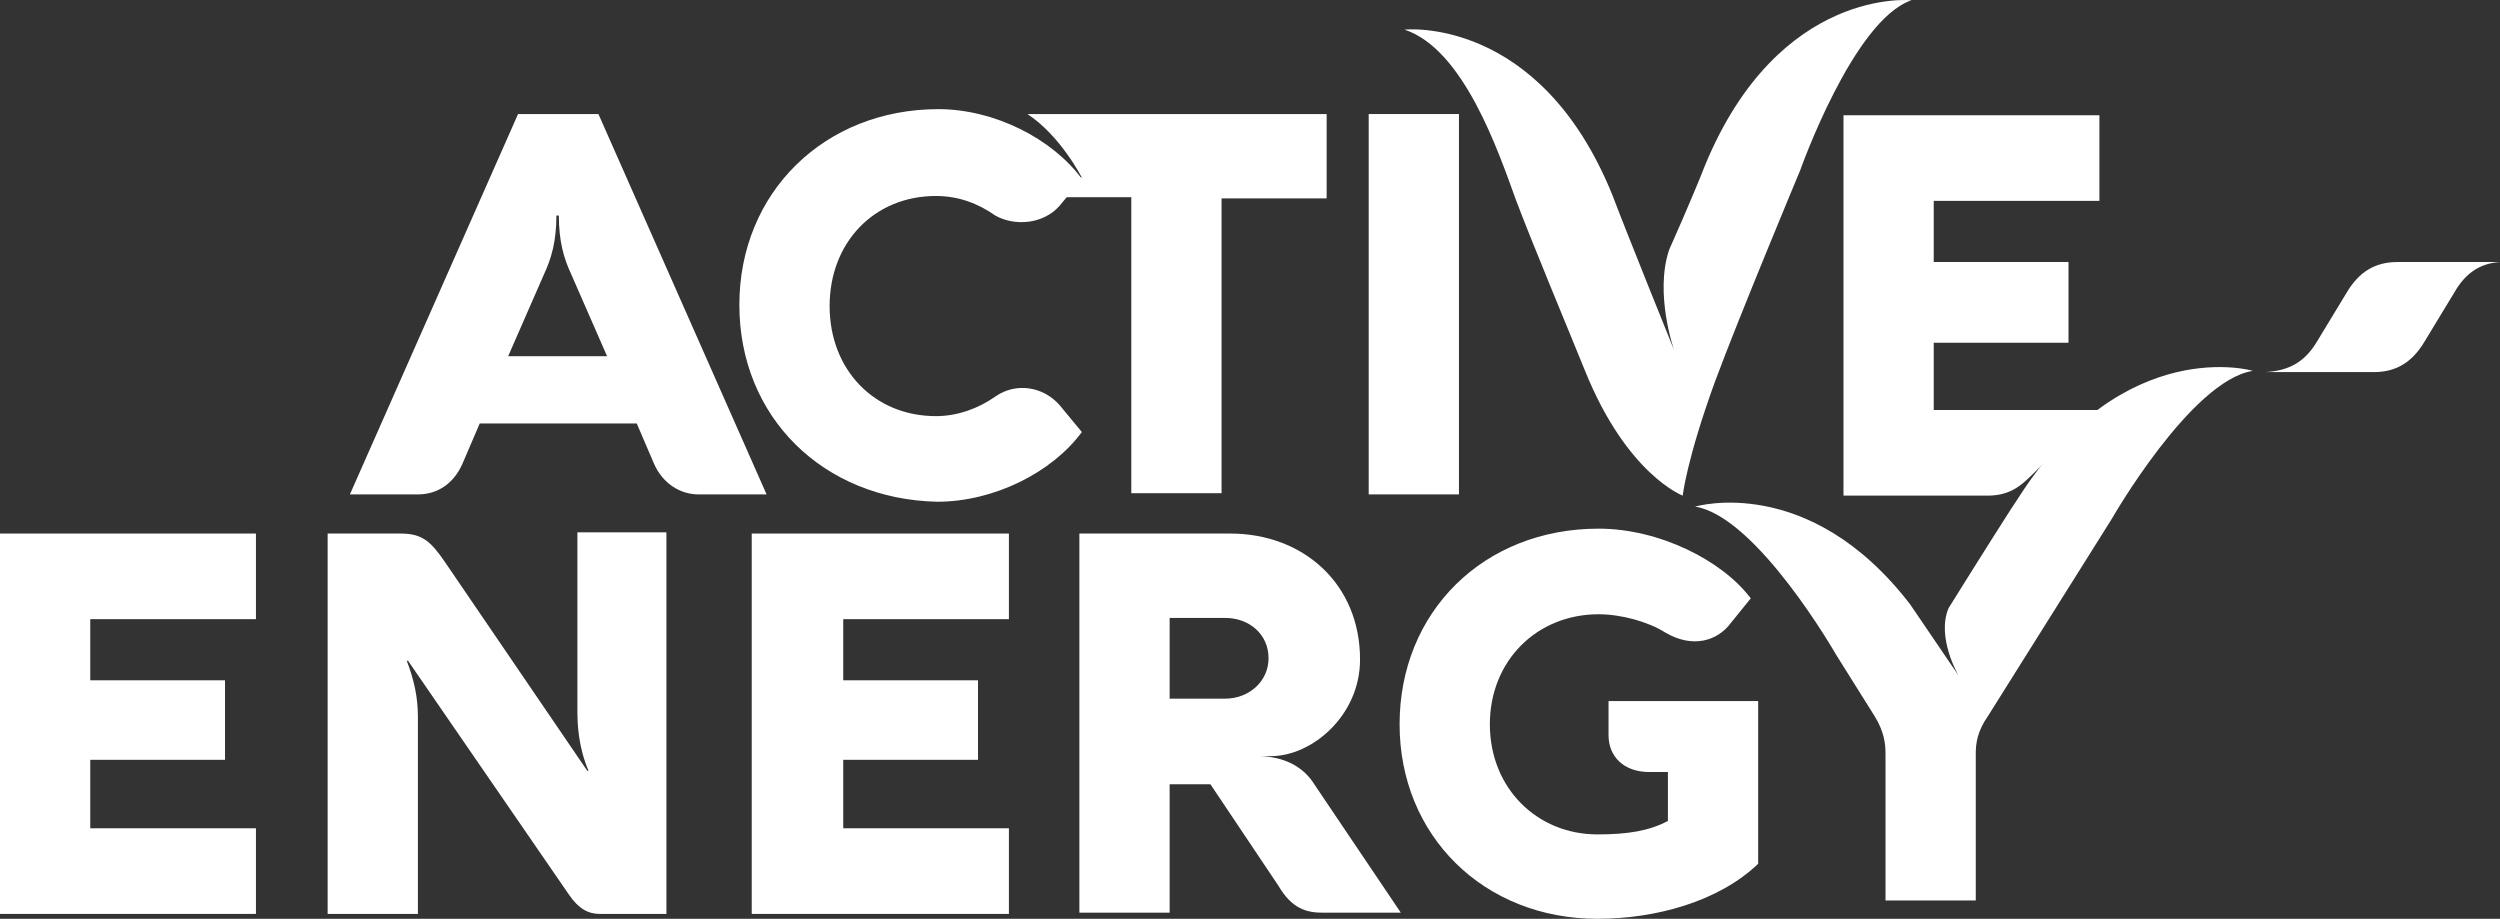
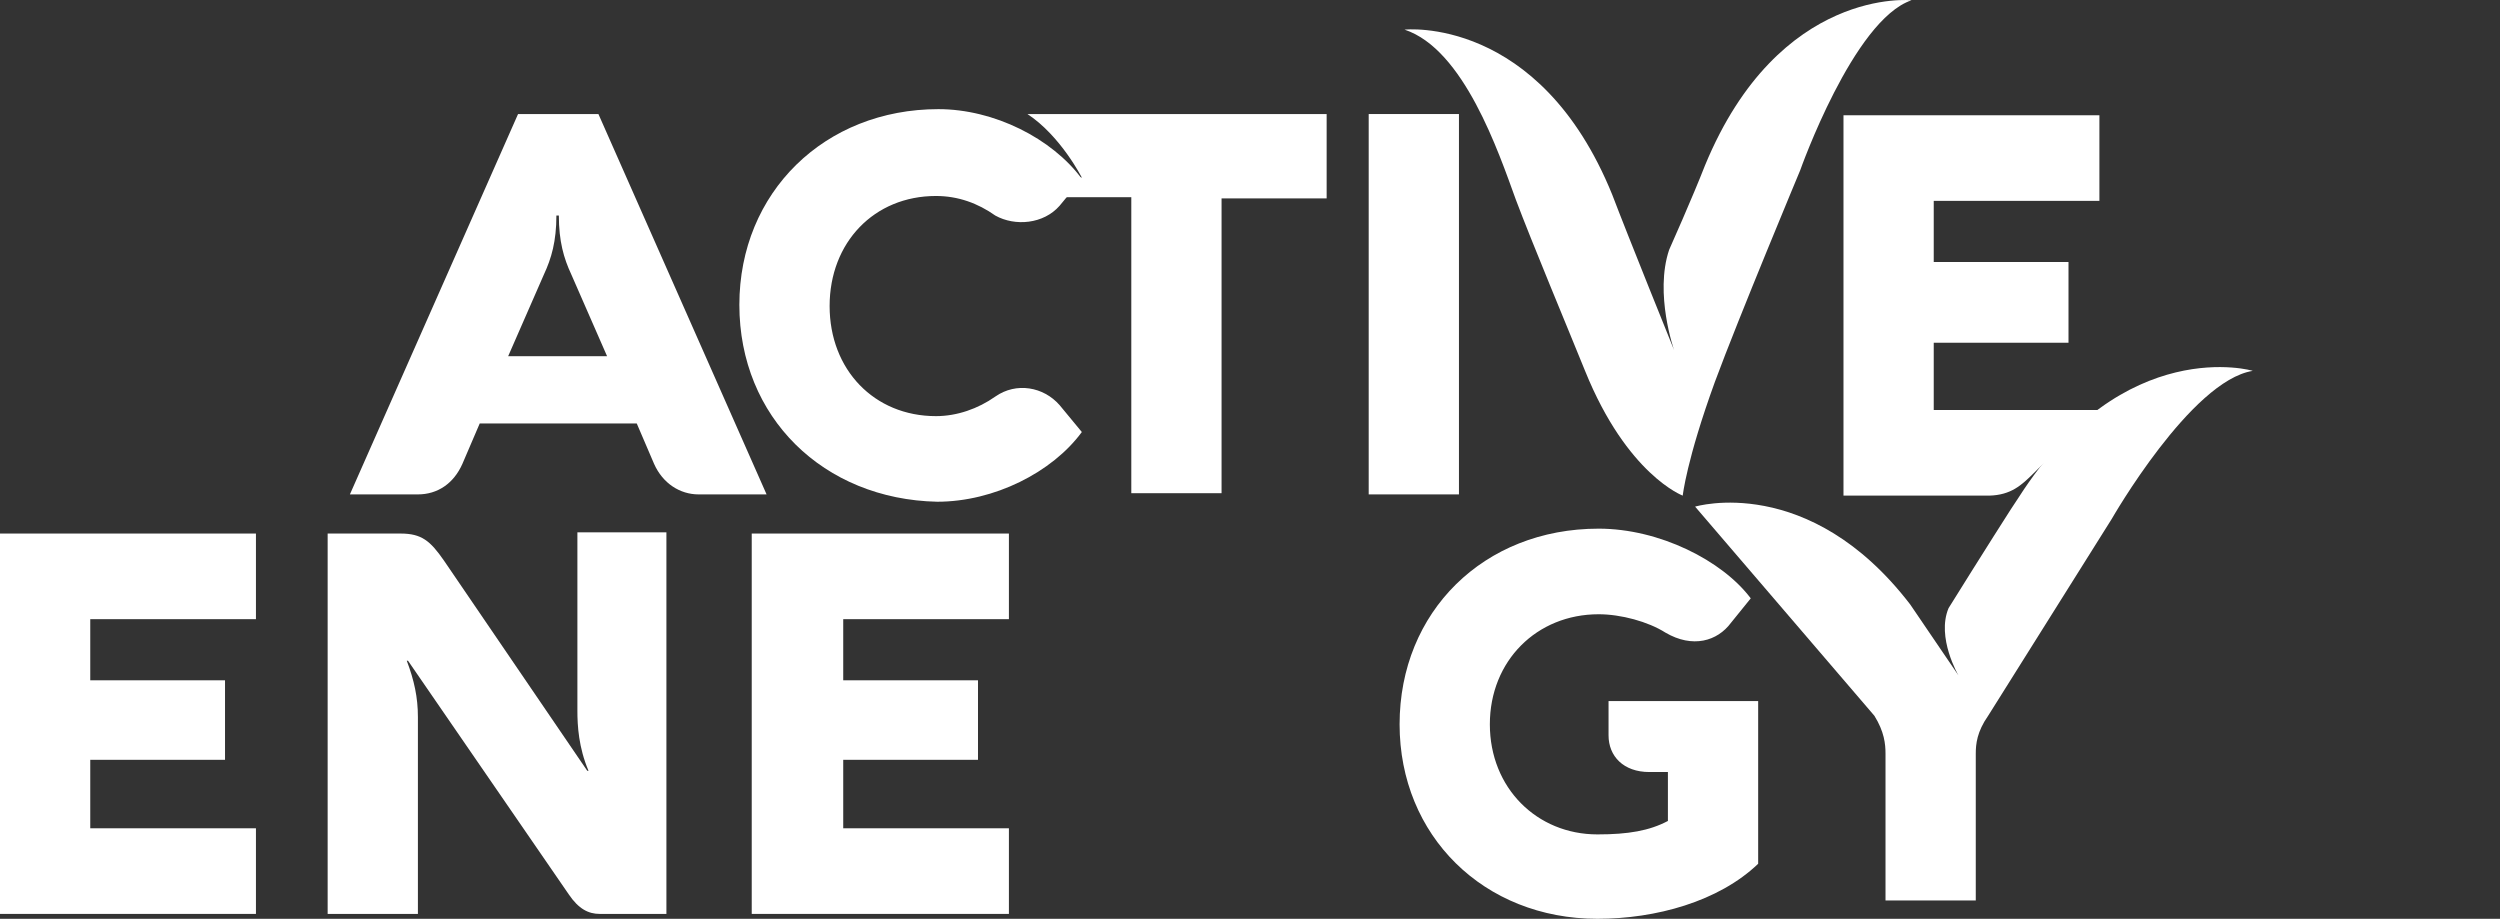
<svg xmlns="http://www.w3.org/2000/svg" width="117" height="43" viewBox="0 0 117 43" fill="none">
  <rect x="0" y="0" width="117" height="43" fill="#333333" stroke="none" />
  <path d="M35.876 23.138H32.693C31.825 23.138 31.015 22.623 30.61 21.707L29.8 19.818H22.451L21.641 21.707C21.236 22.623 20.484 23.138 19.558 23.138H16.375L24.245 5.337H28.006L35.876 23.138ZM28.411 16.67L26.733 12.835C26.386 12.091 26.154 11.29 26.154 10.088H26.039C26.039 11.29 25.807 12.091 25.46 12.835L23.782 16.67H28.411Z" fill="white" />
  <path d="M68.279 5.337H64.055V23.138H68.279V5.337Z" fill="white" />
  <path d="M0 42.771V24.97H11.978V28.977H4.224V31.838H10.531V35.559H4.224V38.764H11.978V42.771H0Z" fill="white" />
  <path d="M31.188 24.97V42.771H28.064C27.543 42.771 27.08 42.542 26.617 41.855L19.095 30.923H19.037C19.384 31.838 19.558 32.64 19.558 33.556V42.771H15.334V24.97H18.748C19.731 24.97 20.136 25.313 20.773 26.229L27.485 36.074H27.543C27.08 34.987 27.022 33.956 27.022 33.27V24.913H31.188V24.97Z" fill="white" />
  <path d="M35.181 42.771V24.97H47.217V28.977H39.463V31.838H45.77V35.559H39.463V38.764H47.217V42.771H35.181Z" fill="white" />
-   <path d="M50.515 42.771V24.97H57.574C60.988 24.97 63.65 27.317 63.65 30.865C63.65 33.498 61.393 35.387 59.484 35.387H59.021C60.236 35.444 61.046 35.96 61.509 36.704L65.559 42.714H61.914C61.162 42.714 60.467 42.542 59.831 41.455L56.648 36.704H54.739V42.714H50.515V42.771ZM54.739 32.697H57.343C58.442 32.697 59.368 31.896 59.368 30.808C59.368 29.663 58.442 28.919 57.343 28.919H54.739V32.697Z" fill="white" />
  <path d="M82.282 40.424C80.43 42.199 77.479 43 74.76 43C69.436 43 65.501 39.108 65.501 33.899C65.501 28.633 69.436 24.741 74.817 24.741C77.653 24.741 80.604 26.229 81.935 28.003L81.009 29.148C80.372 30.007 79.215 30.35 77.942 29.606C77.132 29.091 75.859 28.747 74.817 28.747C71.924 28.747 69.725 30.922 69.725 33.899C69.725 36.875 71.924 39.05 74.76 39.05C76.206 39.05 77.19 38.879 78.058 38.421V36.131H77.19C75.975 36.131 75.28 35.387 75.28 34.414V32.811H82.282V40.424Z" fill="white" />
  <path d="M79.794 7.741C79.215 9.229 78.116 11.69 78.116 11.69C77.421 13.751 78.347 16.384 78.347 16.384C78.347 16.384 76.148 10.946 75.454 9.115C72.04 0.7 65.733 1.387 65.733 1.387C68.51 2.303 70.13 7.111 70.941 9.343C71.693 11.347 73.371 15.354 74.181 17.357C76.148 22.222 78.752 23.195 78.752 23.195C78.752 23.195 78.926 21.535 80.257 17.872C81.356 14.896 84.249 7.97 84.249 7.97C84.249 7.97 86.737 0.929 89.457 0.014C89.515 0.014 83.266 -0.673 79.794 7.741Z" fill="white" />
  <path d="M97.732 20.448C97.963 20.391 98.137 20.333 98.252 20.333V19.189H90.499V16.041H96.806V12.263H90.499V9.401H98.252V5.394H86.275V23.195H93.103C95.128 23.138 95.07 21.364 97.732 20.448Z" fill="white" />
-   <path d="M94.491 23.253C94.318 23.482 92.582 26.229 91.193 28.461C90.614 29.835 91.656 31.61 91.656 31.61L89.399 28.29C84.654 22.108 79.331 23.71 79.331 23.71C82.224 24.168 85.927 30.636 85.927 30.636L87.721 33.498C88.184 34.242 88.242 34.815 88.242 35.273V42.142H92.466V35.273C92.466 34.815 92.524 34.242 93.045 33.498L98.831 24.283C98.831 24.283 102.534 17.815 105.428 17.357C105.485 17.357 99.41 15.583 94.491 23.253Z" fill="white" />
+   <path d="M94.491 23.253C94.318 23.482 92.582 26.229 91.193 28.461C90.614 29.835 91.656 31.61 91.656 31.61L89.399 28.29C84.654 22.108 79.331 23.71 79.331 23.71L87.721 33.498C88.184 34.242 88.242 34.815 88.242 35.273V42.142H92.466V35.273C92.466 34.815 92.524 34.242 93.045 33.498L98.831 24.283C98.831 24.283 102.534 17.815 105.428 17.357C105.485 17.357 99.41 15.583 94.491 23.253Z" fill="white" />
  <path d="M48.084 5.337C49.647 6.367 50.63 8.313 50.63 8.313L48.027 7.913V9.229H52.945V23.081H57.169V9.286H62.087V5.337H48.084Z" fill="white" />
  <path d="M34.602 14.266C34.602 9 38.595 5.108 43.918 5.108C46.522 5.108 49.242 6.481 50.63 8.37L49.589 9.63C48.837 10.488 47.506 10.603 46.58 10.088C45.77 9.515 44.844 9.172 43.803 9.172C40.909 9.172 38.826 11.347 38.826 14.323C38.826 17.3 40.909 19.475 43.803 19.475C44.786 19.475 45.77 19.131 46.58 18.559C47.564 17.872 48.837 18.101 49.589 18.959L50.63 20.219C49.242 22.108 46.522 23.481 43.861 23.481C38.537 23.367 34.602 19.532 34.602 14.266Z" fill="white" />
-   <path d="M108.436 15.983L109.825 13.694C110.403 12.721 111.156 12.263 112.197 12.263H117C116.074 12.32 115.38 12.778 114.859 13.694L113.47 15.983C112.892 16.956 112.139 17.414 111.098 17.414H106.006C107.105 17.357 107.857 16.956 108.436 15.983Z" fill="white" />
</svg>